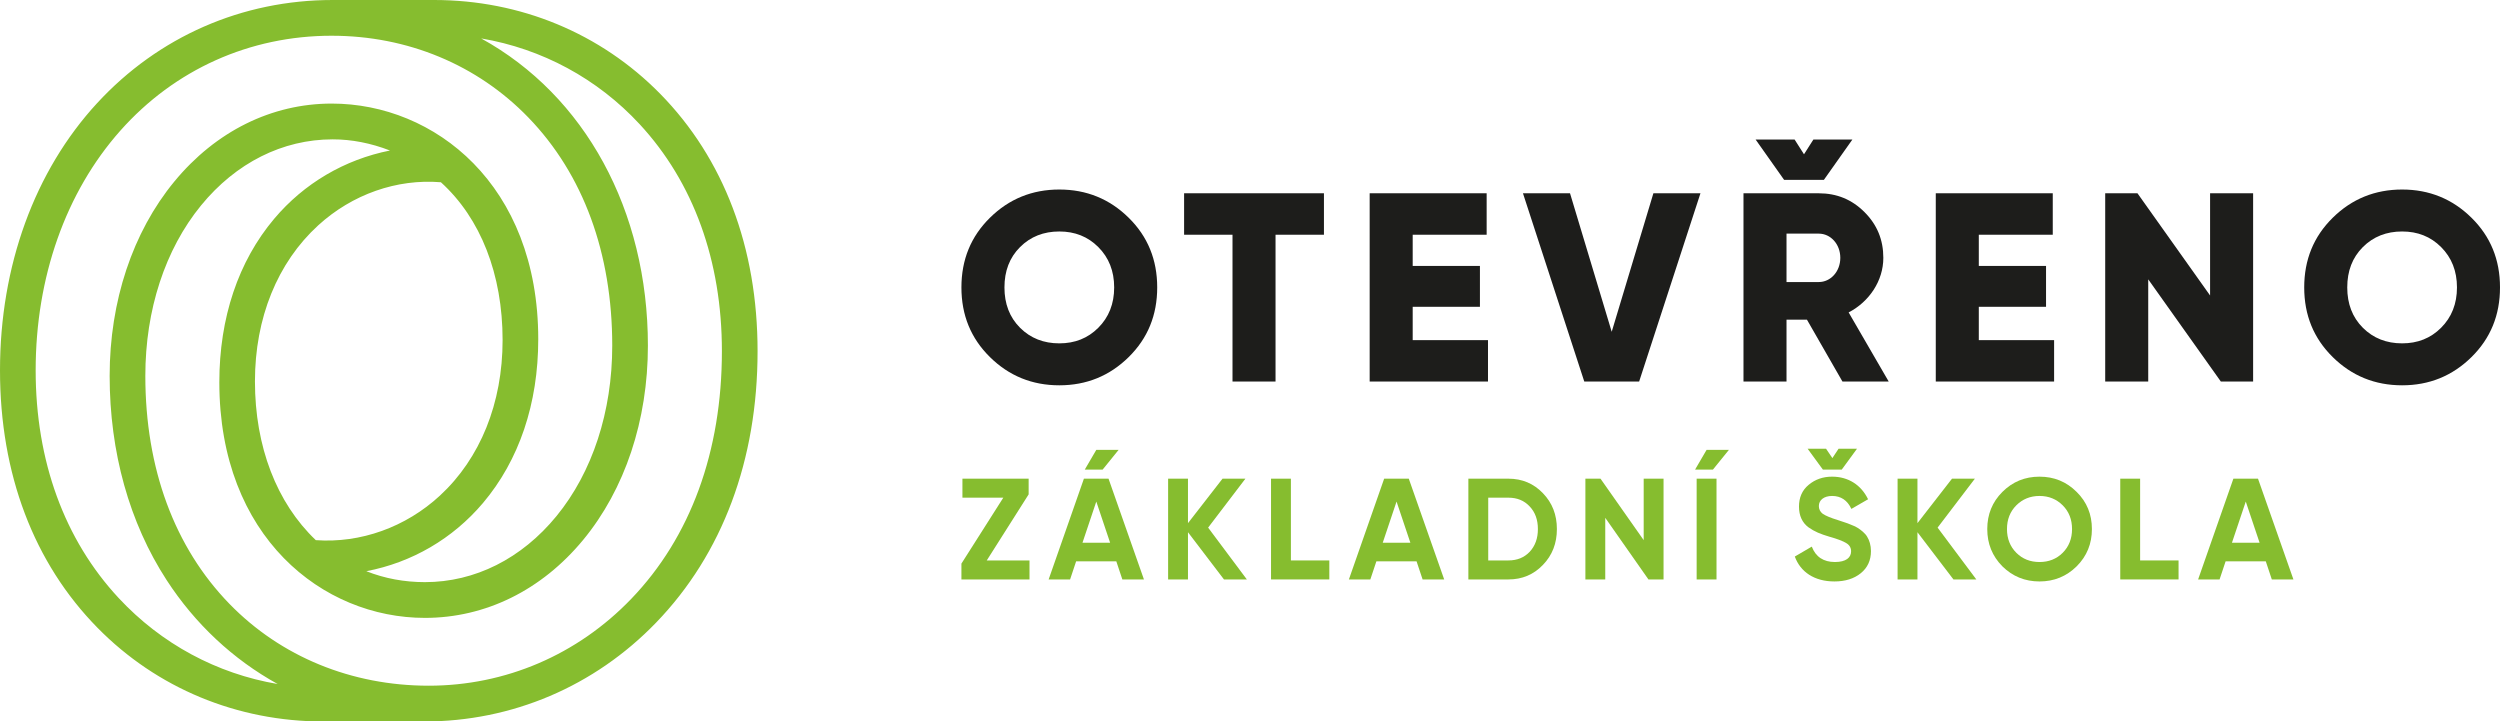
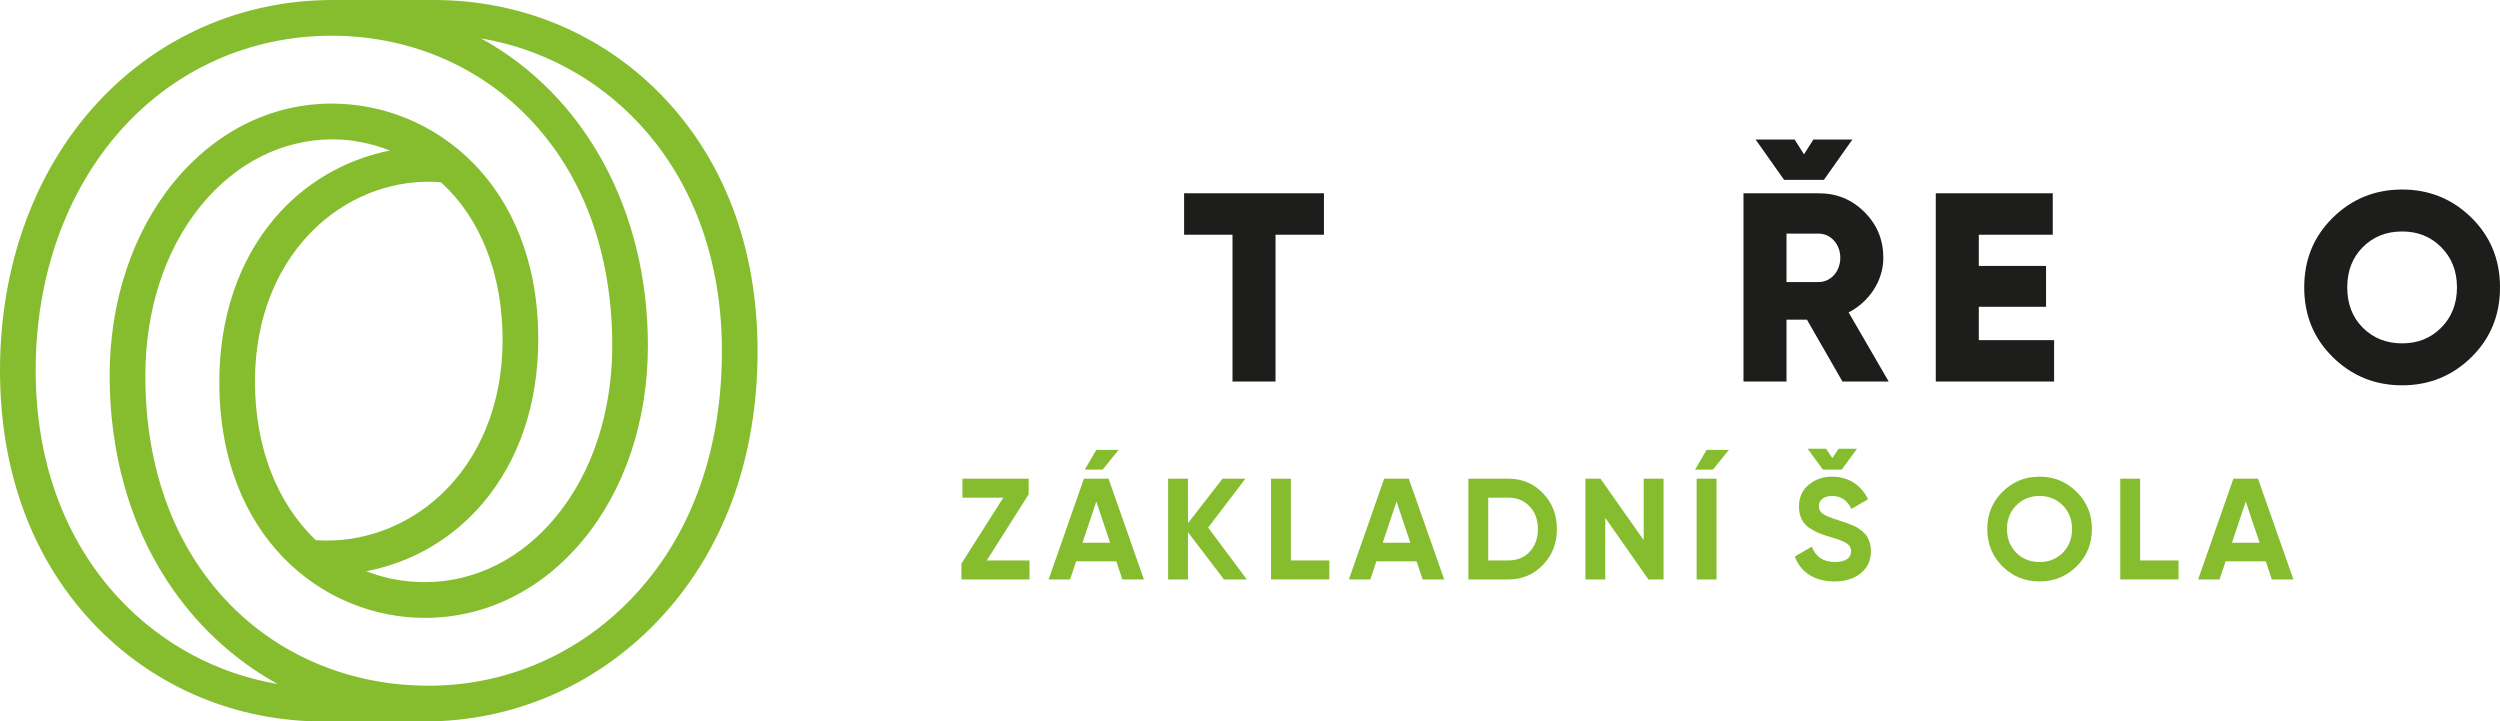
<svg xmlns="http://www.w3.org/2000/svg" id="Layer_2" viewBox="0 0 1320.011 380.952">
  <defs>
    <style>.cls-1{fill:#1d1d1b;}.cls-2{fill:#86bd2f;}</style>
  </defs>
  <g id="Layer_1-2">
    <g>
      <g>
        <path class="cls-2" d="M521.012,295.913h22.573v10.033h-35.95v-8.36l22.117-34.81h-21.585v-10.032h34.962v8.284l-22.117,34.886Z" />
        <path class="cls-2" d="M592.604,305.946l-3.192-9.577h-21.205l-3.192,9.577h-11.325l18.621-53.203h12.997l18.697,53.203h-11.4Zm-21.053-19.381h14.593l-7.296-21.737-7.296,21.737Zm19.077-49.023l-8.437,10.413h-9.424l6.08-10.413h11.781Z" />
        <path class="cls-2" d="M658.344,305.946h-12.085l-19.001-24.929v24.929h-10.488v-53.203h10.488v23.485l18.241-23.485h12.084l-19.685,25.841,20.445,27.361Z" />
        <path class="cls-2" d="M681.598,295.913h20.293v10.033h-30.781v-53.203h10.488v43.17Z" />
        <path class="cls-2" d="M751.137,305.946l-3.192-9.577h-21.205l-3.192,9.577h-11.325l18.621-53.203h12.997l18.697,53.203h-11.4Zm-21.053-19.381h14.593l-7.296-21.737-7.296,21.737Z" />
        <path class="cls-2" d="M796.433,252.743c7.296,0,13.377,2.584,18.241,7.676,4.94,5.092,7.372,11.4,7.372,18.925s-2.432,13.833-7.372,18.925c-4.864,5.092-10.945,7.676-18.241,7.676h-21.129v-53.203h21.129Zm0,43.17c4.636,0,8.36-1.52,11.249-4.56,2.888-3.116,4.333-7.068,4.333-12.009,0-4.94-1.444-8.892-4.333-11.933-2.888-3.116-6.612-4.636-11.249-4.636h-10.641v33.138h10.641Z" />
        <path class="cls-2" d="M867.873,252.743h10.489v53.203h-7.98l-22.801-32.53v32.53h-10.488v-53.203h7.98l22.801,32.454v-32.454Z" />
        <path class="cls-2" d="M901.082,237.542h11.781l-8.437,10.413h-9.425l6.081-10.413Zm-5.244,68.404h10.488v-53.203h-10.488v53.203Z" />
        <path class="cls-2" d="M974.119,275.848c.836,.228,1.976,.684,3.42,1.292,1.444,.532,2.584,1.064,3.344,1.596,1.596,.988,4.028,2.888,5.016,4.712,1.14,1.824,1.976,4.484,1.976,7.524,0,4.94-1.824,8.816-5.396,11.705-3.572,2.888-8.208,4.332-13.909,4.332-10.565,0-17.937-5.016-20.901-13.148l8.968-5.245c2.052,5.396,6.157,8.133,12.237,8.133,5.853,0,8.513-2.356,8.513-5.625,0-1.9-.836-3.344-2.508-4.332-1.672-1.064-4.636-2.204-8.968-3.42-4.789-1.444-7.677-2.584-11.021-4.94-3.268-2.432-5.016-6.08-5.016-10.944,0-4.788,1.672-8.665,5.092-11.477,3.42-2.888,7.601-4.333,12.389-4.333,8.588,0,15.353,4.409,19.001,11.933l-8.816,5.092c-2.128-4.56-5.548-6.84-10.185-6.84-4.332,0-6.992,2.204-6.992,5.32,0,1.672,.684,3.041,2.052,4.104,1.444,.988,4.104,2.128,8.057,3.344l3.648,1.216Zm-11.628-27.894l-8.057-11.021h9.729l3.344,4.94,3.269-4.94h9.729l-8.057,11.021h-9.957Z" />
-         <path class="cls-2" d="M1043.508,305.946h-12.085l-19.001-24.929v24.929h-10.488v-53.203h10.488v23.485l18.241-23.485h12.085l-19.686,25.841,20.445,27.361Z" />
        <path class="cls-2" d="M1076.871,307.01c-7.677,0-14.213-2.66-19.609-7.98-5.32-5.396-7.98-11.933-7.98-19.685s2.66-14.289,7.98-19.609c5.396-5.396,11.933-8.057,19.609-8.057s14.213,2.66,19.609,8.057c5.396,5.32,8.056,11.856,8.056,19.609s-2.66,14.289-8.056,19.685c-5.396,5.32-11.933,7.98-19.609,7.98Zm0-10.26c4.864,0,8.969-1.596,12.236-4.864,3.269-3.269,4.94-7.449,4.94-12.541s-1.672-9.272-4.94-12.541c-3.268-3.268-7.372-4.94-12.236-4.94s-8.969,1.672-12.236,4.94c-3.269,3.268-4.94,7.448-4.94,12.541s1.672,9.272,4.94,12.541c3.268,3.268,7.372,4.864,12.236,4.864Z" />
        <path class="cls-2" d="M1129.994,295.913h20.293v10.033h-30.781v-53.203h10.488v43.17Z" />
        <path class="cls-2" d="M1199.532,305.946l-3.191-9.577h-21.205l-3.192,9.577h-11.325l18.621-53.203h12.997l18.697,53.203h-11.401Zm-21.053-19.381h14.593l-7.296-21.737-7.297,21.737Z" />
      </g>
      <g>
-         <path class="cls-1" d="M559.322,203.444c-14.342,0-26.554-4.97-36.635-14.91-10.082-9.94-15.052-22.152-15.052-36.777,0-14.626,4.97-26.838,15.052-36.778,10.082-9.94,22.293-14.91,36.635-14.91s26.554,4.97,36.636,14.91c10.082,9.94,15.052,22.152,15.052,36.778,0,14.625-4.97,26.837-15.052,36.777-10.082,9.94-22.294,14.91-36.636,14.91Zm0-22.151c8.236,0,15.052-2.698,20.59-8.236,5.538-5.538,8.378-12.638,8.378-21.3,0-8.662-2.84-15.762-8.378-21.3-5.538-5.538-12.354-8.236-20.59-8.236s-15.194,2.698-20.732,8.236c-5.538,5.538-8.236,12.638-8.236,21.3,0,8.662,2.698,15.762,8.236,21.3,5.538,5.538,12.496,8.236,20.732,8.236Z" />
        <path class="cls-1" d="M699.05,102.057v21.868h-25.56v77.531h-22.72V123.925h-25.56v-21.868h73.839Z" />
-         <path class="cls-1" d="M745.91,179.588h39.759v21.868h-62.479V102.057h61.769v21.868h-39.049v16.472h35.5v21.583h-35.5v17.608Z" />
-         <path class="cls-1" d="M836.505,201.456l-32.375-99.399h24.85l22.01,73.129,22.01-73.129h24.85l-32.375,99.399h-28.968Z" />
        <path class="cls-1" d="M972.824,201.456l-18.744-32.66h-10.792v32.66h-22.72V102.057h39.759c9.514,0,17.466,3.266,24.14,9.94,6.674,6.674,9.94,14.626,9.94,24.14,0,12.07-7.384,23.146-18.318,28.826l21.158,36.494h-24.424Zm-30.814-106.499l-15.052-21.3h20.59l4.97,7.81,4.97-7.81h20.59l-15.052,21.3h-21.016Zm1.278,28.399v25.56h17.04c6.248,0,11.36-5.538,11.36-12.78,0-7.242-5.112-12.78-11.36-12.78h-17.04Z" />
        <path class="cls-1" d="M1044.817,179.588h39.76v21.868h-62.479V102.057h61.769v21.868h-39.049v16.472h35.5v21.583h-35.5v17.608Z" />
-         <path class="cls-1" d="M1166.936,102.057h22.72v99.399h-17.04l-38.34-53.959v53.959h-22.719V102.057h17.039l38.34,53.959v-53.959Z" />
        <path class="cls-1" d="M1268.324,203.444c-14.342,0-26.554-4.97-36.636-14.91s-15.052-22.152-15.052-36.777c0-14.626,4.97-26.838,15.052-36.778s22.294-14.91,36.636-14.91,26.554,4.97,36.636,14.91,15.052,22.152,15.052,36.778c0,14.625-4.97,26.837-15.052,36.777s-22.294,14.91-36.636,14.91Zm0-22.151c8.235,0,15.052-2.698,20.59-8.236,5.538-5.538,8.378-12.638,8.378-21.3,0-8.662-2.84-15.762-8.378-21.3-5.538-5.538-12.354-8.236-20.59-8.236s-15.194,2.698-20.731,8.236c-5.538,5.538-8.236,12.638-8.236,21.3,0,8.662,2.698,15.762,8.236,21.3,5.537,5.538,12.496,8.236,20.731,8.236Z" />
      </g>
      <path class="cls-2" d="M348.497,49.445C317.137,17.563,274.763,0,229.186,0h-53.547C127.817,0,83.675,19.336,51.315,54.418,18.231,90.313,0,140.427,0,195.557c0,54.665,17.81,101.682,51.504,135.935,31.36,31.897,73.734,49.46,119.31,49.46h53.069c46.504,0,90.008-18.537,122.527-52.193,35.056-36.303,53.59-85.879,53.59-143.379,0-54.665-17.81-101.668-51.503-135.935Zm-122.194,312.607c-40.678,0-78.009-15.324-105.108-43.165-29.085-29.877-44.46-71.529-44.46-120.422,0-34.849,10.448-66.804,29.433-90.008,18.404-22.491,43.069-34.878,69.473-34.878,10.028,0,20.172,1.977,30.273,5.888-23.94,4.769-45.388,17.345-61.14,36.041-18.955,22.476-28.969,52.324-28.969,86.33,0,81.677,54.605,124.406,108.557,124.406,31.94,0,61.604-14.611,83.53-41.158,22.056-26.693,34.2-63.126,34.2-102.598,0-71.529-33.316-132.111-88.052-162.206,32.099,5.452,61.358,21.183,83.69,45.287,28.418,30.676,43.432,72.111,43.432,119.812,0,53.007-16.549,98.237-47.852,130.803-28.447,29.586-66.444,45.869-107.007,45.869ZM175.147,18.871c40.041,0,76.908,15.338,103.833,43.179,28.983,29.949,44.286,71.602,44.286,120.437,0,34.849-10.448,66.804-29.432,90.008-18.405,22.491-43.07,34.878-69.473,34.878-10.898,0-21.259-1.934-30.94-5.772,24.012-4.58,45.605-17.126,61.561-35.968,19.114-22.578,29.215-52.513,29.215-86.533,0-81.677-54.866-124.406-109.05-124.406-31.722,0-61.242,14.626-83.11,41.173-22.013,26.722-34.143,63.155-34.143,102.598,0,40.243,10.405,77.534,30.085,107.832,15.042,23.16,35.099,41.885,58.619,54.868-32.099-5.437-61.431-21.212-83.922-45.375-28.679-30.822-43.852-72.402-43.852-120.233,0-49.126,15.868-94.064,44.678-126.529,28.708-32.334,68.358-50.158,111.644-50.158Zm-8.405,266.331c-20.723-19.743-32.128-49.46-32.128-83.829,0-33.468,11.869-62.734,33.418-82.404,17.97-16.399,41.533-24.657,64.763-22.738,21.013,19.06,32.577,48.602,32.577,83.349,0,33.264-11.767,62.428-33.128,82.143-18.042,16.647-41.852,25.181-65.503,23.48Z" />
    </g>
  </g>
</svg>